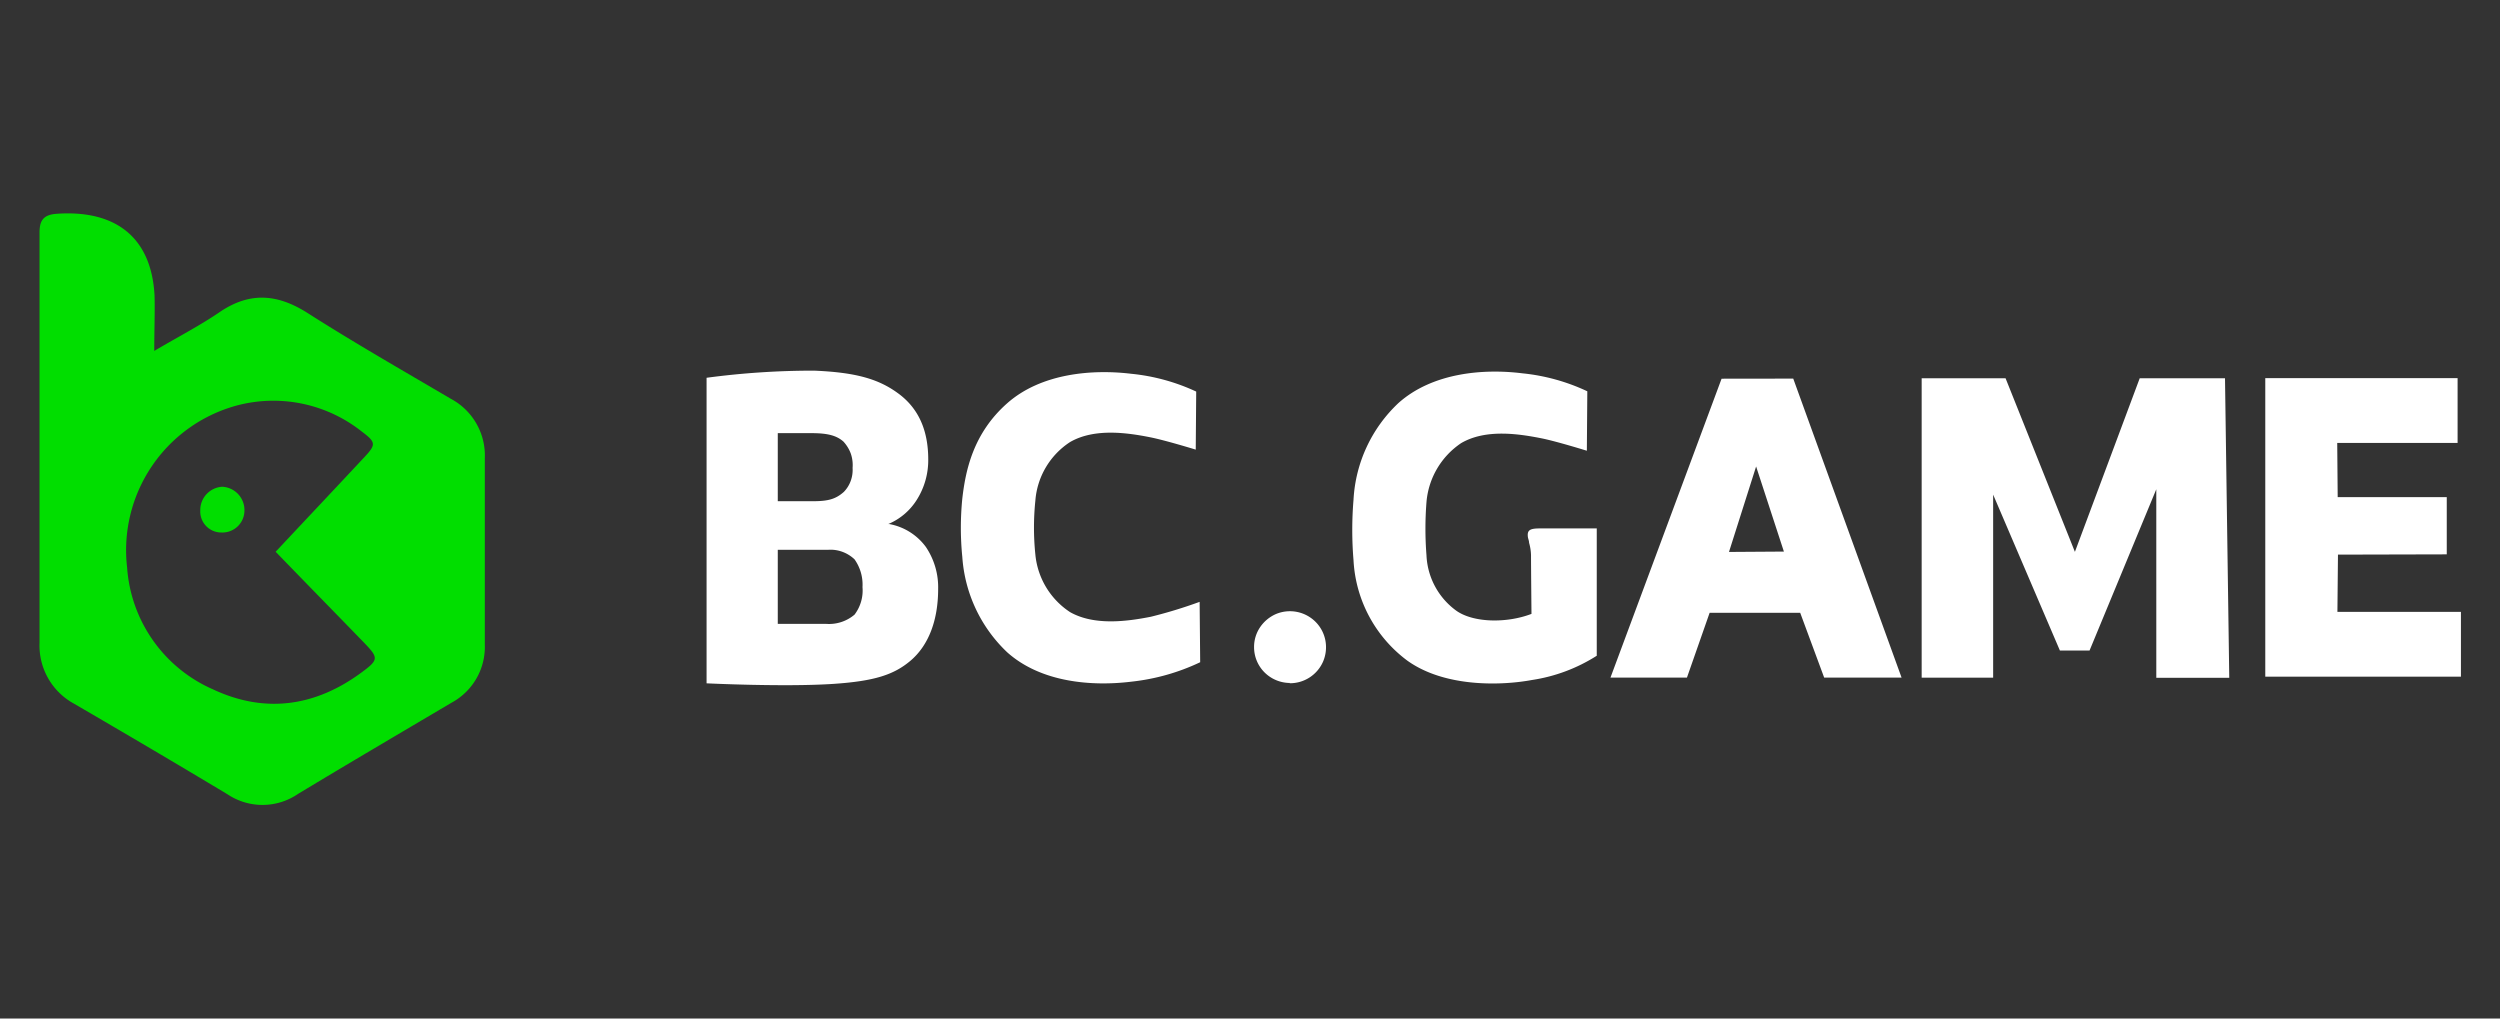
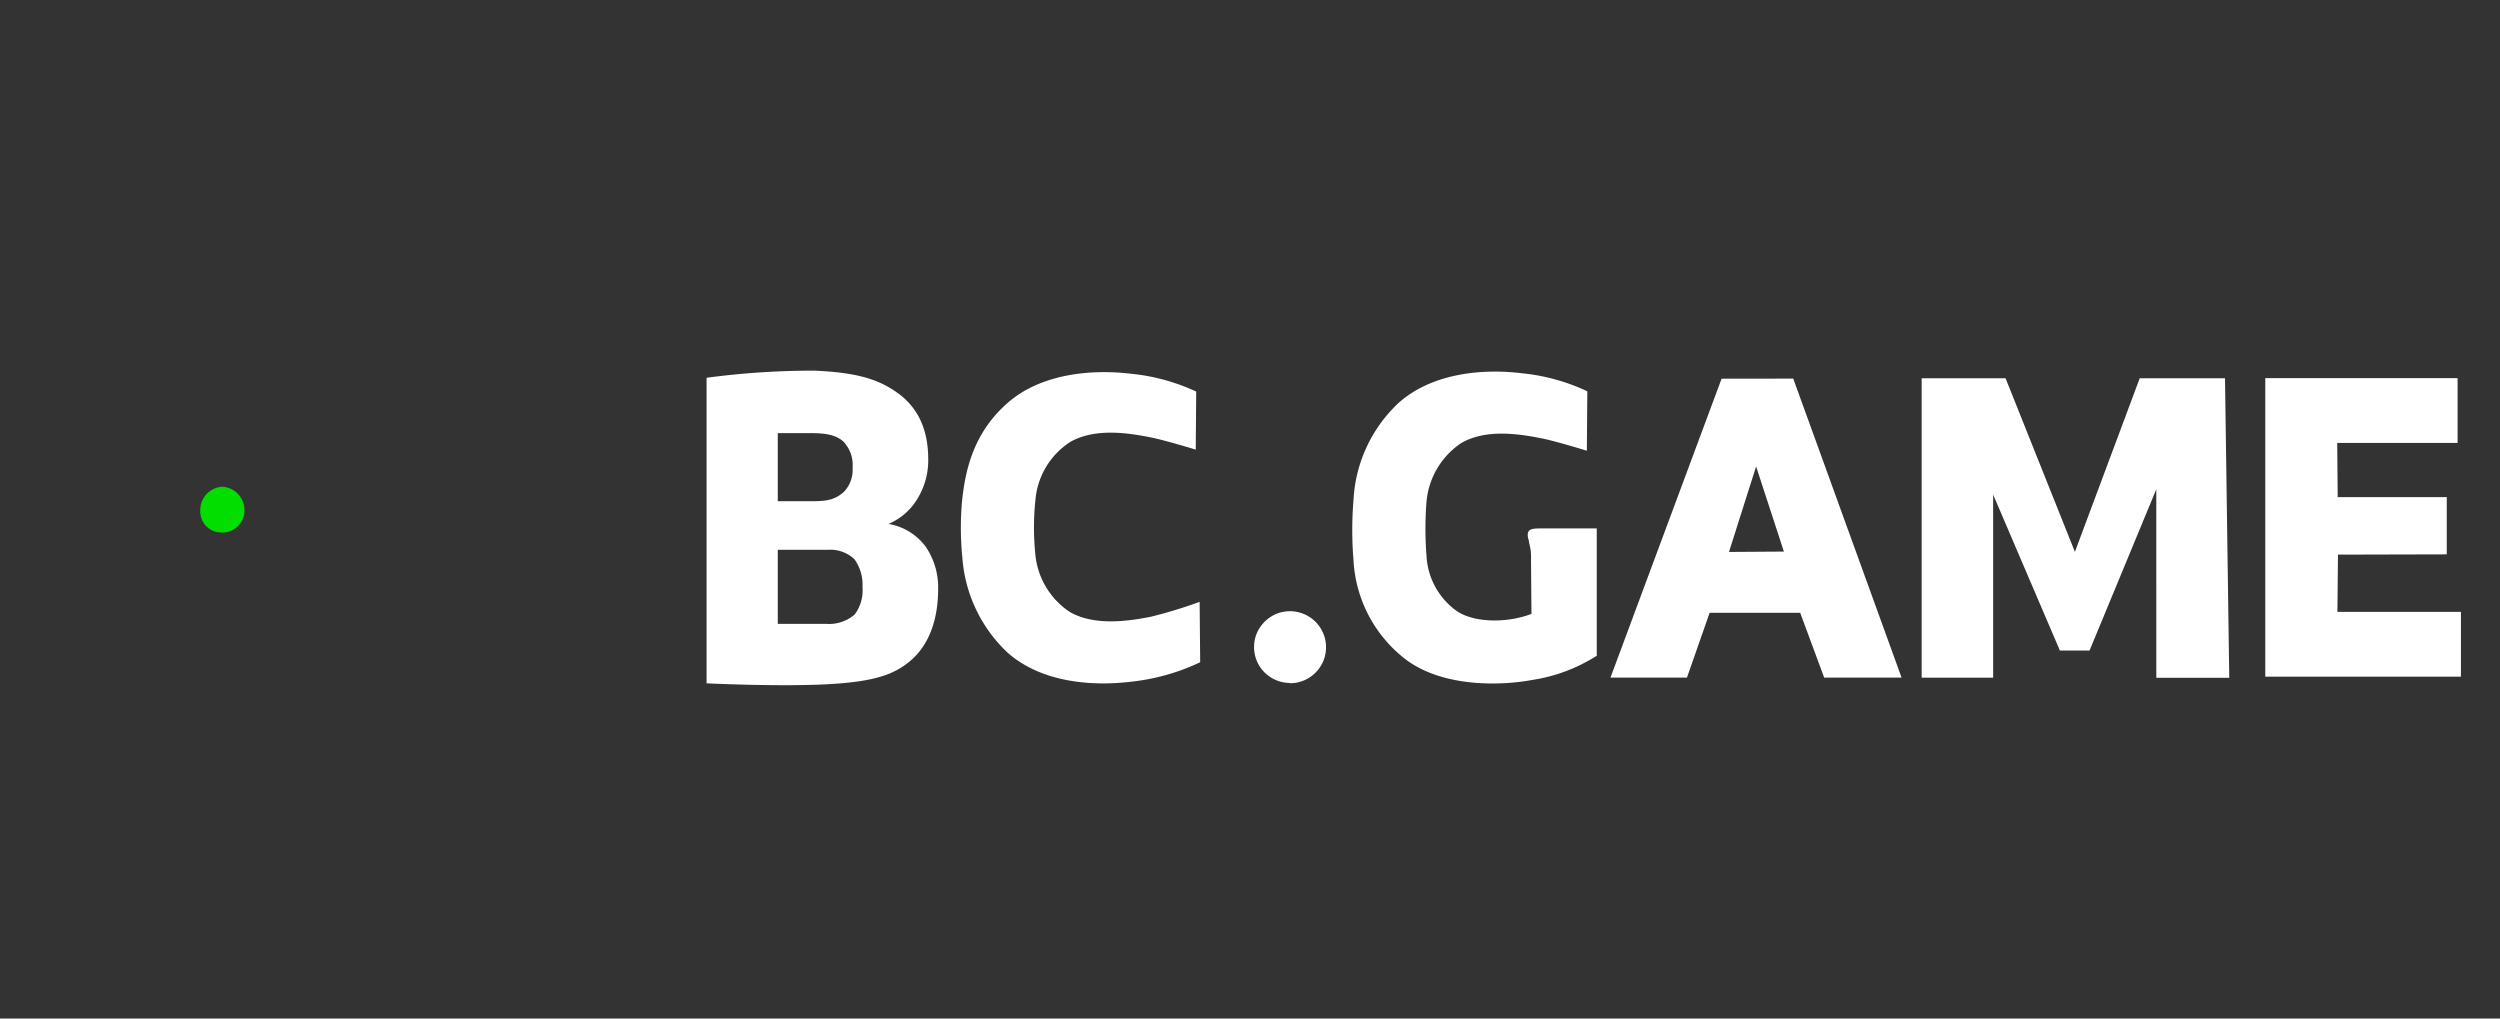
<svg xmlns="http://www.w3.org/2000/svg" id="Layer_1" data-name="Layer 1" viewBox="0 0 270 110">
  <rect x="0" y="0" width="270" height="110" fill="#333333" stroke="none" />
  <defs>
    <style>.cls-1{fill:#fff;fill-rule:evenodd;}.cls-2{fill:#01de00;}</style>
  </defs>
  <path class="cls-1" d="M92.29,66.38a4.25,4.25,0,0,1-3.05,1H84v-8h5.42a3.67,3.67,0,0,1,1.54.21,3.8,3.8,0,0,1,1.33.82,4.72,4.72,0,0,1,.86,3A4.3,4.3,0,0,1,92.29,66.38ZM84,46.78h3.65c1.77,0,2.71.27,3.44.91A3.91,3.91,0,0,1,91.89,49a3.8,3.8,0,0,1,.19,1.53,3.48,3.48,0,0,1-.2,1.4,3.33,3.33,0,0,1-.75,1.2c-.86.76-1.66,1-3.3,1H84ZM95.9,56.61A6.69,6.69,0,0,0,99,54a8,8,0,0,0,1.25-4.37c0-3.18-1.06-5.52-3.2-7.11s-4.6-2.3-9.12-2.49a86.55,86.55,0,0,0-11.62.77v33s8.46.41,13.7.06c4.47-.3,6.54-1,8.31-2.49,2-1.69,3-4.43,3-7.76A7.78,7.78,0,0,0,100,59.08,6.3,6.3,0,0,0,96,56.59Zm90.83,3,2.93-9.23,3,9.19Zm-.8-18.71-12,32.28,8.26,0,2.45-7h9.78l2.59,7h8.36L193.67,40.89Zm66.57,19-.06,6.18h13.34v7H244.65V40.84h20.77v7h-13l.05,5.85h11.78v6.18ZM124.29,66.61c-2.49.49-6.07,1-8.72-.5a8.37,8.37,0,0,1-3.75-6.21,28.5,28.5,0,0,1,0-5.84,8.3,8.3,0,0,1,3.75-6.32c2.65-1.53,6.23-1,8.72-.5,1.63.33,4.85,1.32,4.85,1.32l.05-6.27a21.63,21.63,0,0,0-7-1.92c-4.21-.51-9.73-.07-13.41,3.18s-4.5,7.25-4.85,10.29a31.78,31.78,0,0,0,0,6.32,15.63,15.63,0,0,0,4.85,10.29c3.67,3.28,9.17,3.69,13.41,3.17a23,23,0,0,0,7.43-2.1L129.56,65A50.79,50.79,0,0,1,124.29,66.61Zm15,7.18a3.9,3.9,0,0,0,3.62-2.38,3.94,3.94,0,0,0,.23-2.25,3.87,3.87,0,0,0-1.06-2,3.91,3.91,0,0,0-4.24-.86,4,4,0,0,0-1.75,1.44,3.78,3.78,0,0,0-.65,2.16,3.85,3.85,0,0,0,1.13,2.72,3.91,3.91,0,0,0,2.72,1.14Zm101.47-.59-.46-32.35h-9.21l-7,18.75L216.6,40.85h-9.06l0,0a.05.05,0,0,0,0,0V73.19h7.72V53.42l7.21,16.84h3.2l7.21-17.42V73.2ZM166.27,57.07h6.18V70.82a18,18,0,0,1-7,2.62c-3.23.6-9.38.84-13.47-2.1a14.44,14.44,0,0,1-5.8-10.83,39.67,39.67,0,0,1,0-6.54,15.45,15.45,0,0,1,4.85-10.44c3.67-3.28,9.17-3.74,13.4-3.21a21.47,21.47,0,0,1,7,1.94l-.05,6.42s-3.22-1-4.84-1.33c-2.5-.5-6.08-1.05-8.74.51a8.52,8.52,0,0,0-3.74,6.37,36.66,36.66,0,0,0,0,5.74,7.81,7.81,0,0,0,3.24,6c1.85,1.29,5.41,1.36,8.1.33,0,0-.05-5.19-.05-6.31a5.22,5.22,0,0,0-.21-1.37c0-.22-.1-.42-.13-.63C164.93,57.3,165.17,57.07,166.27,57.07Z" />
-   <path class="cls-2" d="M16.66,37.9c2.57-1.52,4.87-2.7,7-4.15,3.22-2.22,6.2-2.05,9.47,0C38.22,37,43.47,40,48.69,43.07a6.93,6.93,0,0,1,3.67,6.4q0,10.06,0,20.14a6.85,6.85,0,0,1-3.59,6.28c-5.53,3.27-11.08,6.53-16.58,9.85a6.79,6.79,0,0,1-7.61.05C19.07,82.48,13.53,79.22,8,76a7.15,7.15,0,0,1-3.73-6.57c0-14.77,0-29.55,0-44.33,0-1.31.45-1.87,1.72-2,6.2-.48,10.34,2.27,10.7,8.79C16.74,33.74,16.66,35.62,16.66,37.9ZM29.77,59.59c3.29-3.51,6.44-6.85,9.57-10.2,1.28-1.37,1.28-1.62-.25-2.77a15.38,15.38,0,0,0-13.27-2.89A16.19,16.19,0,0,0,13.73,61.31,15.53,15.53,0,0,0,23,74.45c5.59,2.62,11,1.88,16-1.79,1.93-1.42,1.91-1.6.27-3.3C36.15,66.14,33,62.93,29.77,59.59Z" />
  <path class="cls-2" d="M26.4,55.12a2.38,2.38,0,0,1-2.48,2.39,2.27,2.27,0,0,1-2.29-2.39A2.52,2.52,0,0,1,24,52.57,2.52,2.52,0,0,1,26.4,55.12Z" />
</svg>